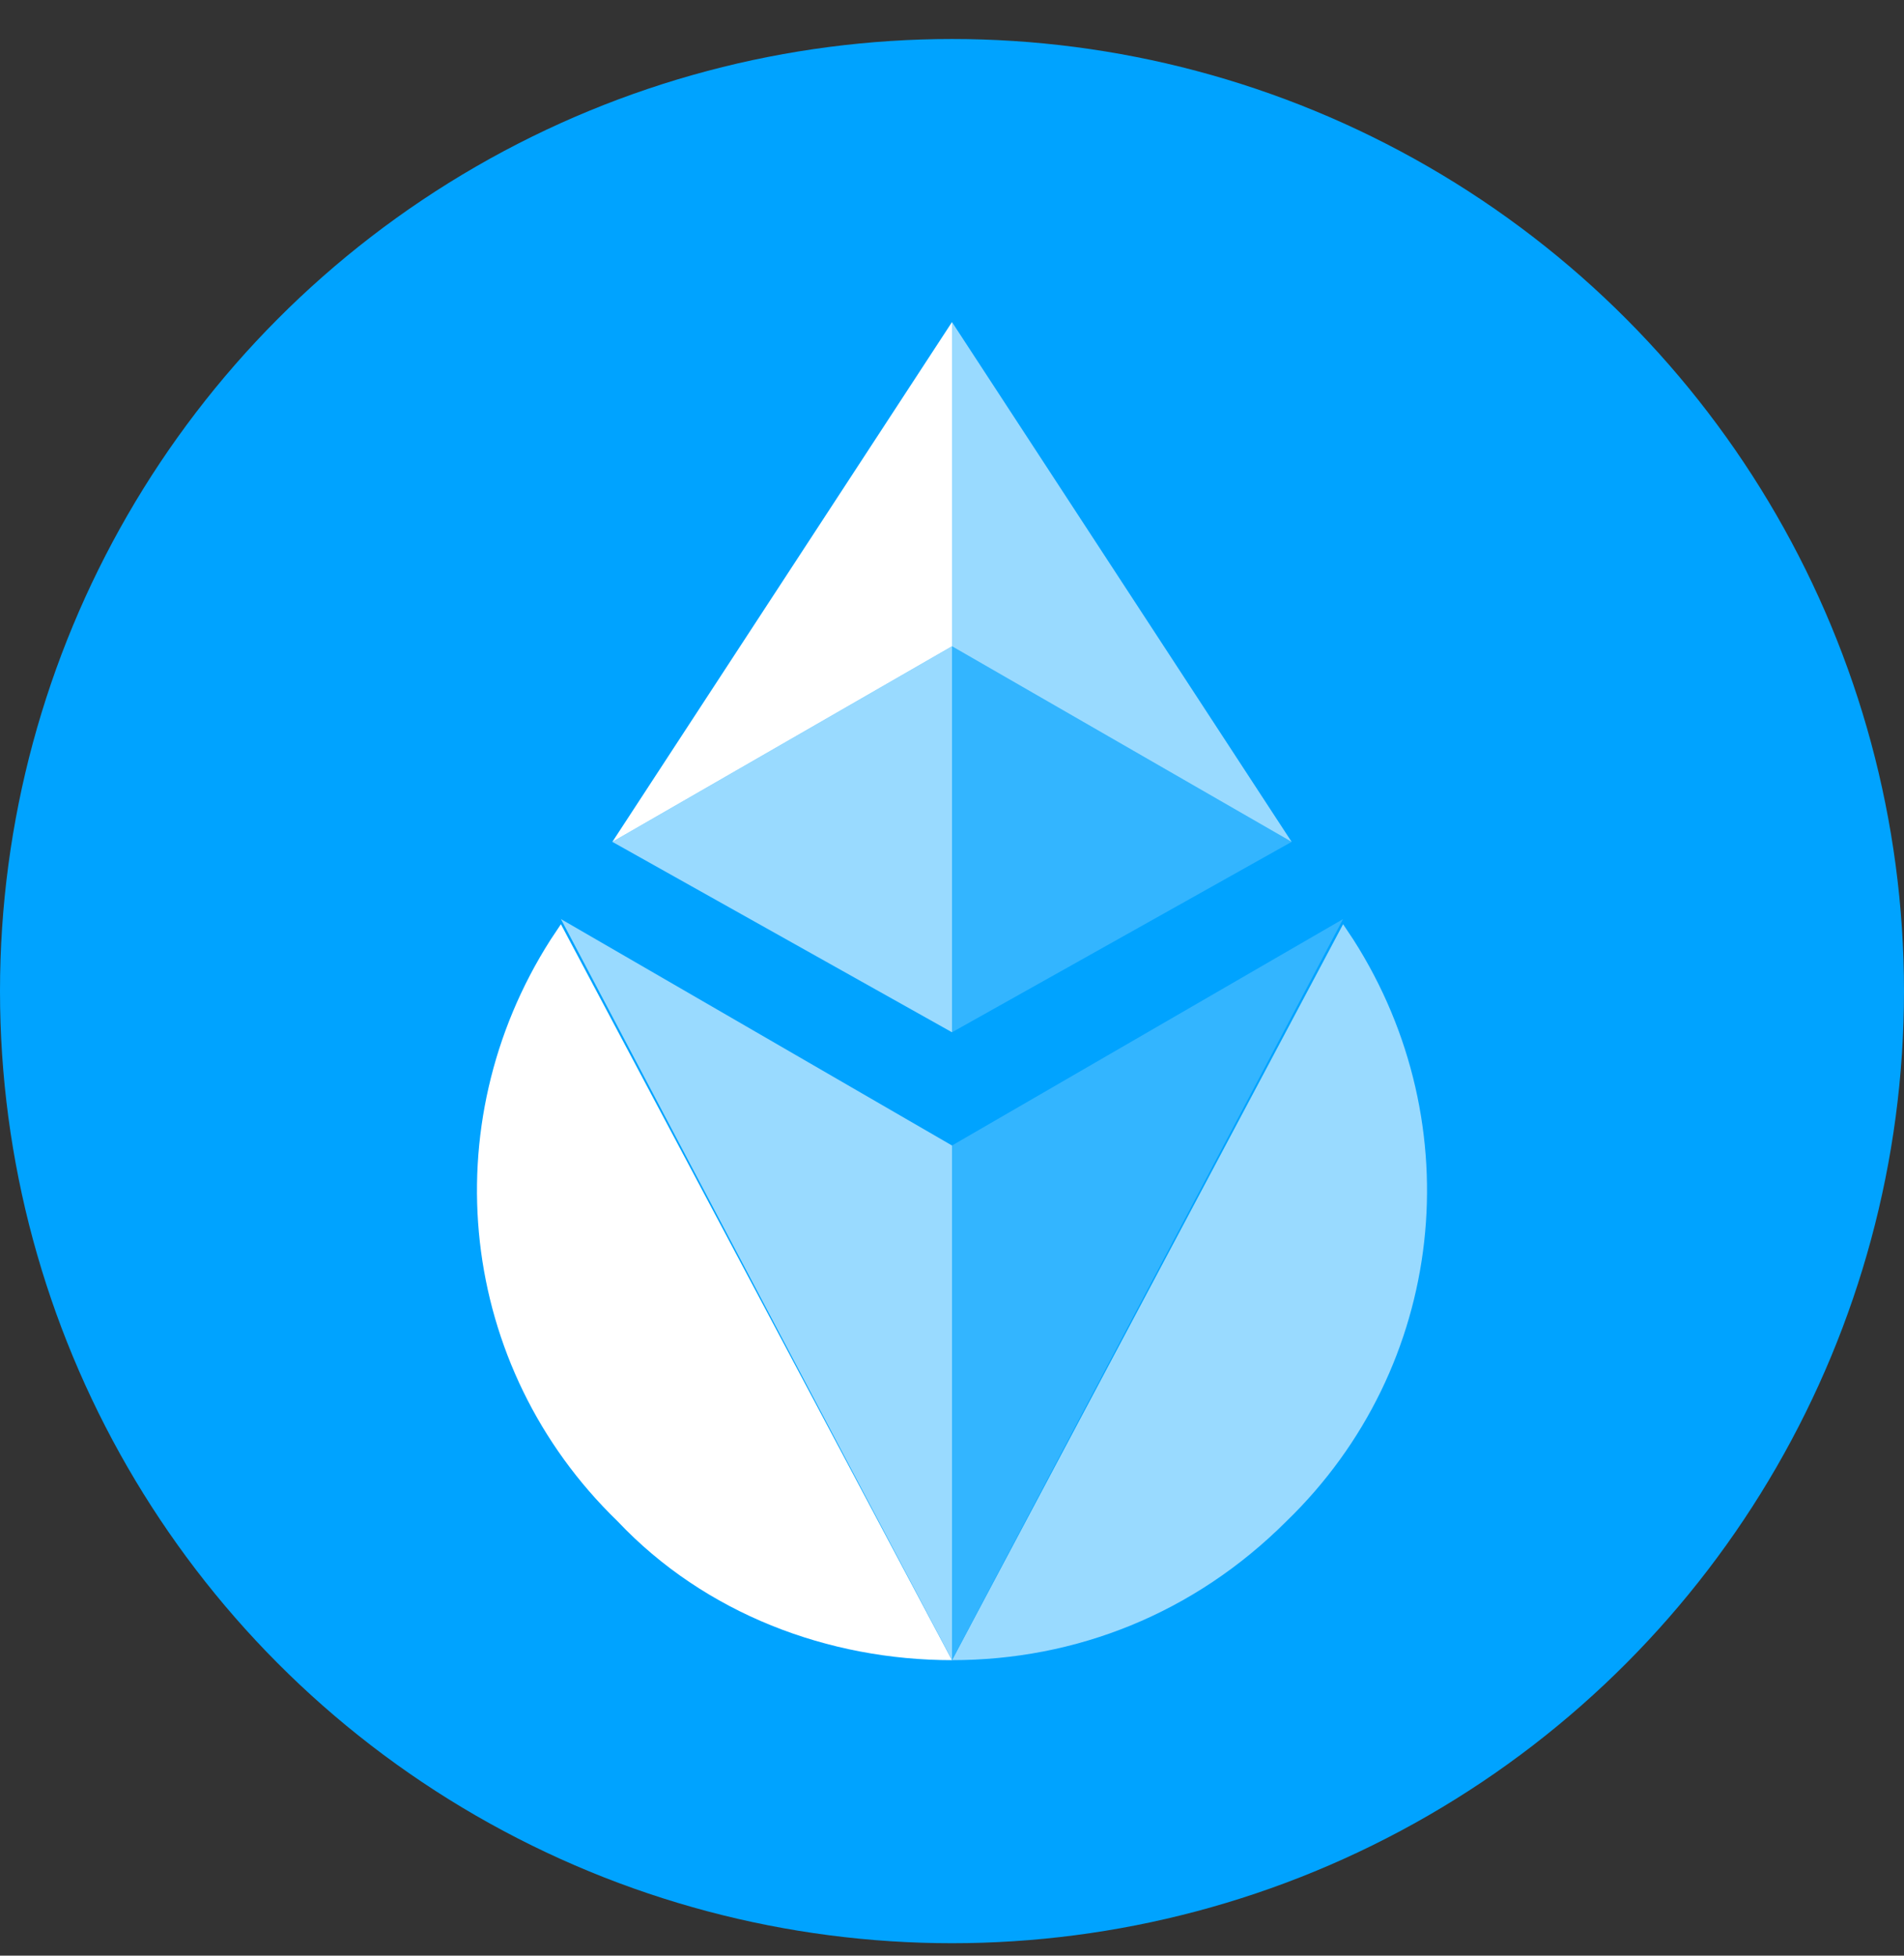
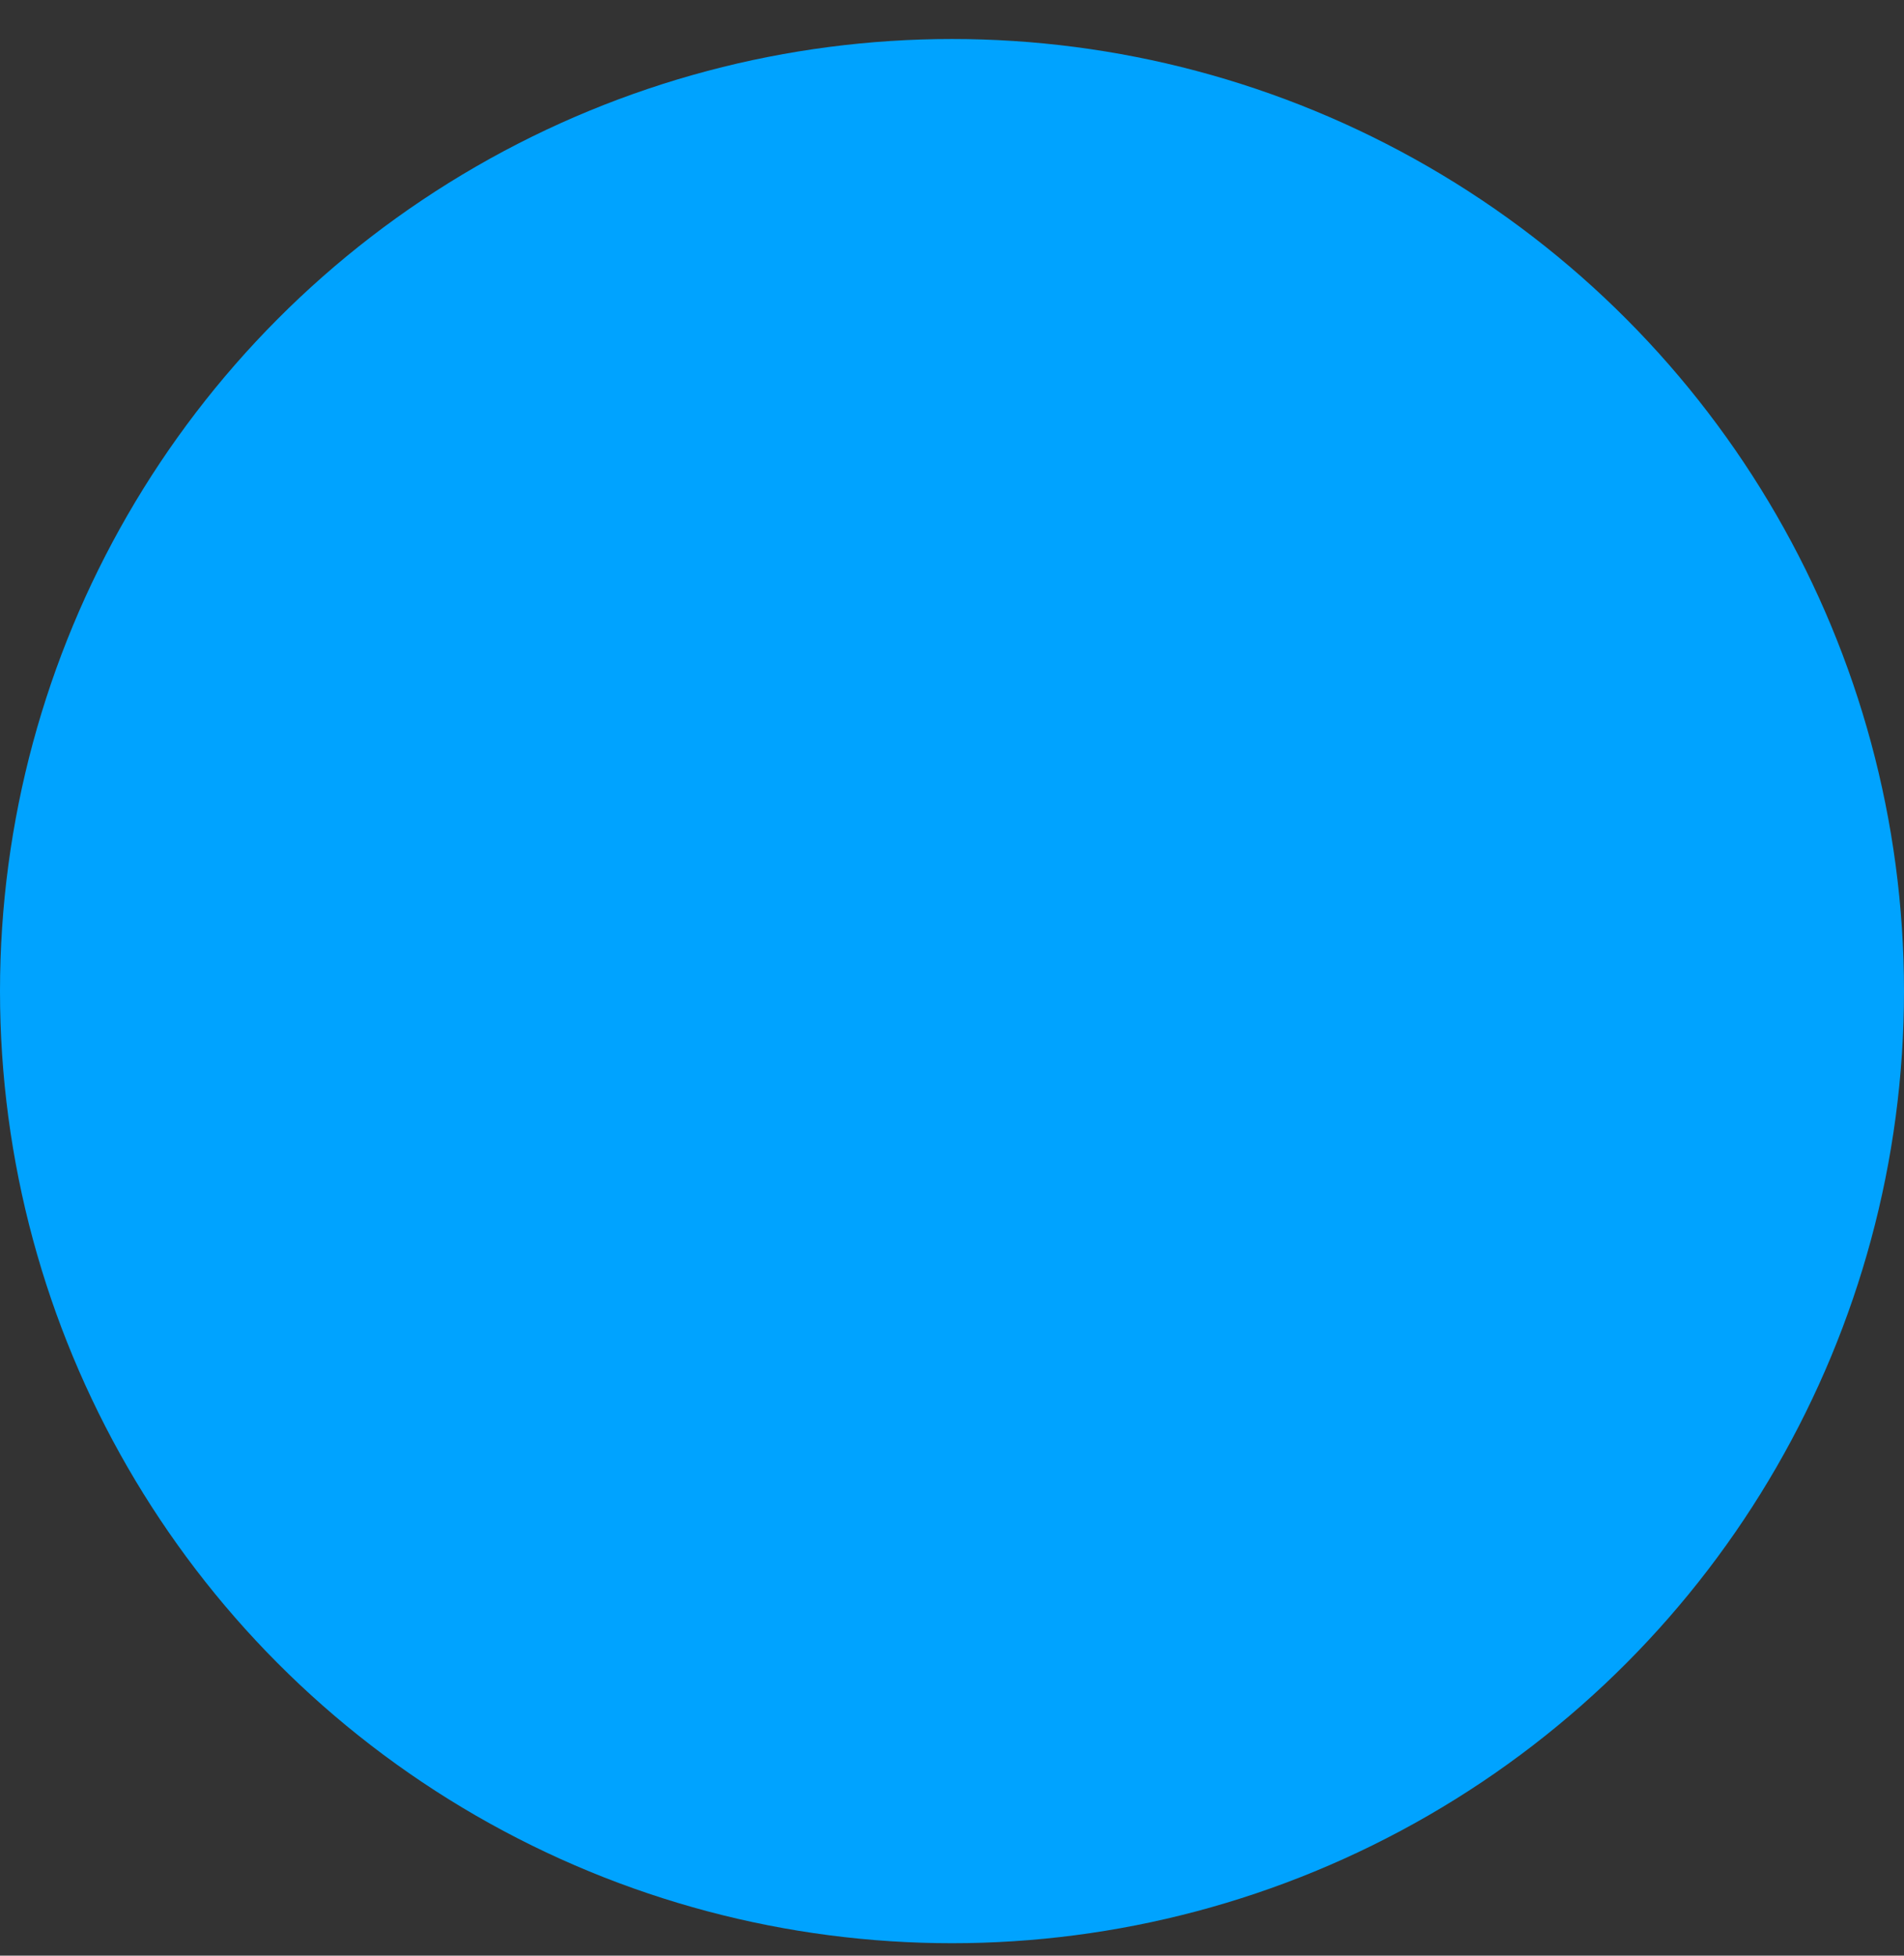
<svg xmlns="http://www.w3.org/2000/svg" width="37" height="38" viewBox="0 0 37 38" fill="none">
  <rect x="0" y="0" width="37" height="38" fill="#333333" stroke="none" />
  <circle cx="18.5" cy="19.258" r="18.5" fill="#00A3FF" />
  <g clip-path="url(#clip0_1150_739)">
    <path d="M10.9 17.958L10.7 18.258C8.4 21.858 8.9 26.558 12 29.558C13.7 31.358 16.1 32.258 18.5 32.258C18.5 32.258 18.5 32.258 10.9 17.958Z" fill="white" />
-     <path d="M18.5 22.258L10.9 17.858C18.5 32.258 18.5 32.258 18.5 32.258C18.5 29.158 18.5 25.558 18.5 22.258Z" fill="#99DAFF" />
+     <path d="M18.5 22.258L10.9 17.858C18.5 32.258 18.5 32.258 18.5 32.258Z" fill="#99DAFF" />
    <path d="M26.1 17.958L26.3 18.258C28.6 21.858 28.1 26.558 25 29.558C23.2 31.358 20.9 32.258 18.5 32.258C18.5 32.258 18.5 32.258 26.1 17.958Z" fill="#99DAFF" />
    <path d="M18.5 22.258L26.1 17.858C18.5 32.258 18.5 32.258 18.5 32.258C18.5 29.158 18.5 25.558 18.5 22.258Z" fill="#33B5FF" />
    <path d="M18.5 12.558V20.058L25.1 16.358L18.5 12.558Z" fill="#33B5FF" />
    <path d="M18.5 12.558L11.9 16.358L18.5 20.058V12.558Z" fill="#99DAFF" />
    <path d="M18.5 6.258L11.9 16.358L18.5 12.558V6.258Z" fill="white" />
    <path d="M18.5 12.558L25.1 16.358L18.5 6.258V12.558Z" fill="#99DAFF" />
  </g>
  <defs>
    <clipPath id="clip0_1150_739">
-       <rect width="18.6" height="26" fill="white" transform="translate(9.2 6.258)" />
-     </clipPath>
+       </clipPath>
  </defs>
</svg>